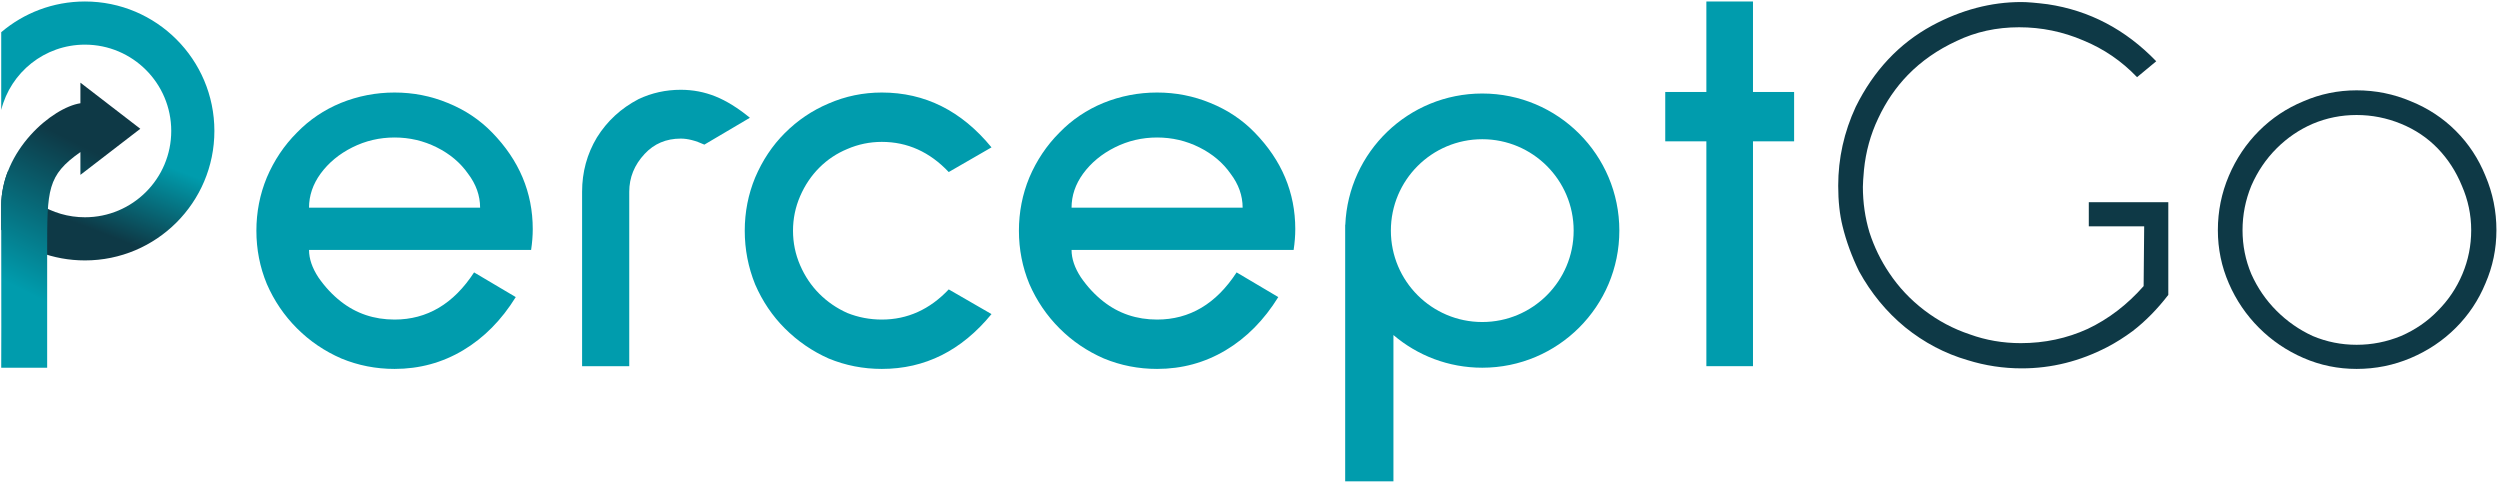
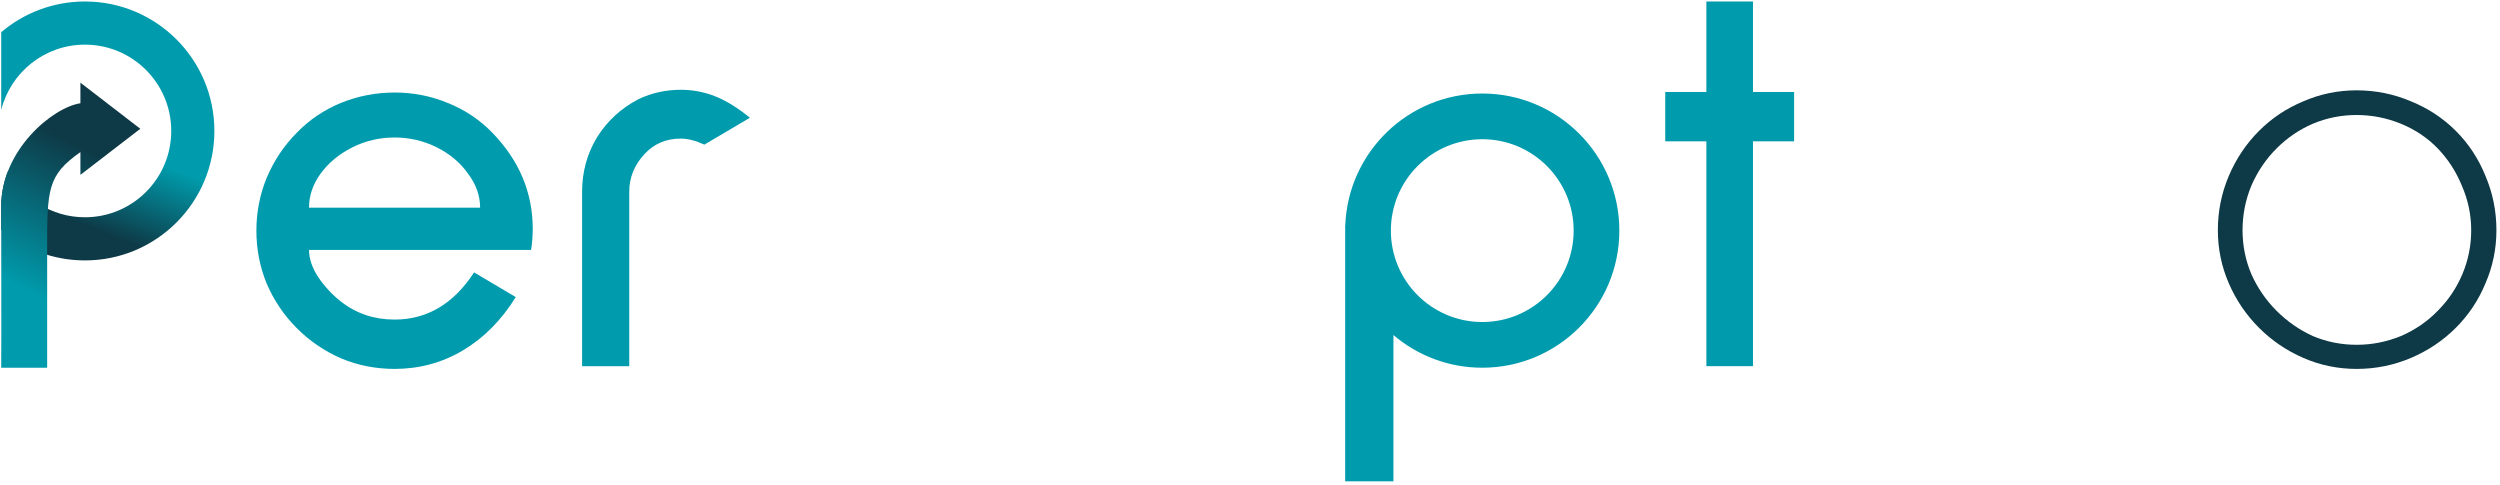
<svg xmlns="http://www.w3.org/2000/svg" width="521" height="101" viewBox="0 0 521 101" fill="none">
-   <path d="M444.447 68.997C442.695 70.292 440.943 71.397 439.19 72.311C433.477 75.282 427.535 76.768 421.364 76.768C417.479 76.768 413.708 76.197 410.051 75.054C405.327 73.683 400.985 71.397 397.024 68.197C393.138 64.997 389.939 61.111 387.425 56.54C385.901 53.416 384.758 50.292 383.996 47.168C383.387 44.73 383.082 41.911 383.082 38.711C383.082 32.997 384.301 27.511 386.739 22.254C390.472 14.711 395.767 9.073 402.623 5.34C408.718 2.064 414.926 0.425 421.25 0.425C422.468 0.425 424.297 0.578 426.735 0.883C435.419 2.178 442.961 6.14 449.361 12.768L445.361 16.083C442.162 12.73 438.429 10.178 434.162 8.425C429.896 6.597 425.44 5.683 420.792 5.683C416.069 5.683 411.727 6.635 407.765 8.54C403.804 10.368 400.414 12.73 397.595 15.625C395.081 18.216 393.024 21.225 391.424 24.654C389.824 28.006 388.834 31.587 388.453 35.397C388.301 37.073 388.225 38.254 388.225 38.94C388.225 42.216 388.682 45.378 389.596 48.425C390.586 51.473 391.958 54.292 393.71 56.883C395.69 59.854 398.128 62.444 401.023 64.654C403.918 66.864 407.08 68.54 410.508 69.683C413.86 70.901 417.402 71.511 421.135 71.511C426.087 71.511 430.734 70.521 435.077 68.54C439.419 66.483 443.304 63.511 446.732 59.625L446.847 47.168H435.305V42.14H451.875V61.454C449.589 64.425 447.113 66.94 444.447 68.997Z" fill="#0E3946" />
  <path d="M491.114 76.882C487.229 76.882 483.534 76.121 480.03 74.597C476.525 73.073 473.44 70.978 470.774 68.311C468.107 65.644 466.012 62.559 464.489 59.054C462.965 55.549 462.203 51.854 462.203 47.968C462.203 44.006 462.965 40.235 464.489 36.654C466.012 33.073 468.107 29.949 470.774 27.283C473.44 24.616 476.525 22.559 480.03 21.111C483.534 19.587 487.229 18.825 491.114 18.825C495.076 18.825 498.847 19.587 502.427 21.111C506.008 22.559 509.131 24.616 511.798 27.283C514.464 29.949 516.521 33.073 517.968 36.654C519.492 40.235 520.254 44.006 520.254 47.968C520.254 51.854 519.492 55.549 517.968 59.054C516.521 62.559 514.464 65.644 511.798 68.311C509.131 70.978 506.008 73.073 502.427 74.597C498.847 76.121 495.076 76.882 491.114 76.882ZM491.114 23.968C487.915 23.968 484.867 24.578 481.972 25.797C479.154 27.016 476.64 28.73 474.43 30.94C472.221 33.149 470.469 35.74 469.174 38.711C467.955 41.682 467.345 44.768 467.345 47.968C467.345 51.168 467.955 54.216 469.174 57.111C470.469 60.006 472.221 62.559 474.43 64.768C476.64 66.978 479.154 68.73 481.972 70.025C484.867 71.244 487.915 71.854 491.114 71.854C494.314 71.854 497.399 71.244 500.37 70.025C503.341 68.73 505.894 66.978 508.027 64.768C510.236 62.559 511.95 60.006 513.169 57.111C514.388 54.216 514.997 51.168 514.997 47.968C514.997 44.768 514.35 41.682 513.055 38.711C511.836 35.74 510.16 33.149 508.027 30.94C505.894 28.73 503.341 27.016 500.37 25.797C497.399 24.578 494.314 23.968 491.114 23.968Z" fill="#0E3946" />
  <path d="M365.322 76.311V29.454H373.892V19.168H365.322V0.311H355.608V19.168H347.038V29.454H355.608V76.311H365.322Z" fill="#009CAD" />
  <path d="M146.791 30.14C144.963 29.302 143.325 28.883 141.877 28.883C138.83 28.883 136.316 29.949 134.335 32.083C132.202 34.368 131.136 36.997 131.136 39.968V76.311H121.308V39.968C121.308 35.854 122.337 32.083 124.394 28.654C126.527 25.225 129.422 22.559 133.078 20.654C135.821 19.359 138.754 18.711 141.877 18.711C144.391 18.711 146.791 19.168 149.077 20.083C151.362 20.997 153.762 22.483 156.276 24.54L146.791 30.14Z" fill="#009CAD" />
  <path fill-rule="evenodd" clip-rule="evenodd" d="M64.402 52.083C64.402 53.911 65.049 55.816 66.344 57.797C67.716 59.778 69.278 61.454 71.03 62.825C74.229 65.34 77.962 66.597 82.228 66.597C89.009 66.597 94.532 63.321 98.798 56.768L107.483 61.911C104.512 66.711 100.855 70.406 96.513 72.997C92.17 75.587 87.409 76.882 82.228 76.882C78.343 76.882 74.648 76.159 71.144 74.711C67.64 73.187 64.554 71.092 61.888 68.425C59.221 65.759 57.127 62.673 55.603 59.168C54.155 55.663 53.432 51.968 53.432 48.083C53.432 44.197 54.155 40.502 55.603 36.997C57.127 33.416 59.221 30.292 61.888 27.625C64.478 24.959 67.525 22.902 71.03 21.454C74.61 20.006 78.343 19.283 82.228 19.283C86.114 19.283 89.809 20.006 93.313 21.454C96.894 22.902 99.979 24.959 102.569 27.625C108.207 33.416 111.025 40.121 111.025 47.74C111.025 49.111 110.911 50.559 110.683 52.083H64.402ZM82.228 28.654C79.105 28.654 76.172 29.34 73.429 30.711C70.687 32.083 68.478 33.911 66.802 36.197C65.202 38.406 64.402 40.768 64.402 43.282H100.055C100.055 40.768 99.217 38.406 97.541 36.197C95.941 33.911 93.77 32.083 91.028 30.711C88.285 29.34 85.352 28.654 82.228 28.654Z" fill="#009CAD" />
-   <path d="M172.69 74.711C176.194 76.159 179.889 76.882 183.774 76.882C192.764 76.882 200.382 73.073 206.629 65.454L197.716 60.311C193.754 64.501 189.107 66.597 183.774 66.597C181.26 66.597 178.861 66.14 176.575 65.225C174.366 64.235 172.423 62.901 170.747 61.225C169.071 59.549 167.738 57.568 166.748 55.282C165.757 52.997 165.262 50.597 165.262 48.083C165.262 45.568 165.757 43.168 166.748 40.883C167.738 38.597 169.071 36.616 170.747 34.94C172.423 33.264 174.366 31.968 176.575 31.054C178.861 30.064 181.26 29.568 183.774 29.568C189.107 29.568 193.754 31.663 197.716 35.854L206.629 30.711C200.382 23.092 192.764 19.283 183.774 19.283C179.889 19.283 176.194 20.044 172.69 21.568C169.262 23.016 166.215 25.073 163.548 27.74C160.958 30.33 158.901 33.416 157.377 36.997C155.93 40.502 155.206 44.197 155.206 48.083C155.206 51.968 155.93 55.702 157.377 59.282C158.901 62.787 160.958 65.835 163.548 68.425C166.215 71.092 169.262 73.187 172.69 74.711Z" fill="#009CAD" />
-   <path fill-rule="evenodd" clip-rule="evenodd" d="M223.313 52.083C223.313 53.911 223.961 55.816 225.256 57.797C226.627 59.778 228.189 61.454 229.941 62.825C233.141 65.34 236.873 66.597 241.14 66.597C247.92 66.597 253.443 63.321 257.709 56.768L266.394 61.911C263.423 66.711 259.766 70.406 255.424 72.997C251.081 75.587 246.32 76.882 241.14 76.882C237.254 76.882 233.56 76.159 230.055 74.711C226.551 73.187 223.465 71.092 220.799 68.425C218.133 65.759 216.038 62.673 214.514 59.168C213.067 55.663 212.343 51.968 212.343 48.083C212.343 44.197 213.067 40.502 214.514 36.997C216.038 33.416 218.133 30.292 220.799 27.625C223.389 24.959 226.436 22.902 229.941 21.454C233.521 20.006 237.254 19.283 241.14 19.283C245.025 19.283 248.72 20.006 252.224 21.454C255.805 22.902 258.89 24.959 261.48 27.625C267.118 33.416 269.936 40.121 269.936 47.74C269.936 49.111 269.822 50.559 269.594 52.083H223.313ZM241.14 28.654C238.016 28.654 235.083 29.34 232.341 30.711C229.598 32.083 227.389 33.911 225.713 36.197C224.113 38.406 223.313 40.768 223.313 43.282H258.966C258.966 40.768 258.128 38.406 256.452 36.197C254.852 33.911 252.681 32.083 249.939 30.711C247.196 29.34 244.263 28.654 241.14 28.654Z" fill="#009CAD" />
  <path fill-rule="evenodd" clip-rule="evenodd" d="M308.903 76.632C324.681 76.632 337.471 63.84 337.471 48.06C337.471 32.281 324.681 19.489 308.903 19.489C293.528 19.489 280.99 31.636 280.36 46.857L280.335 46.838V100.311H290.392V69.823C295.378 74.069 301.841 76.632 308.903 76.632ZM308.903 67.108C319.422 67.108 327.949 58.58 327.949 48.06C327.949 37.541 319.422 29.013 308.903 29.013C298.385 29.013 289.858 37.541 289.858 48.06C289.858 58.58 298.385 67.108 308.903 67.108Z" fill="#009CAD" />
  <path fill-rule="evenodd" clip-rule="evenodd" d="M17.701 54.271C32.6 54.271 44.678 42.192 44.678 27.291C44.678 12.39 32.6 0.311 17.701 0.311C11.048 0.311 4.958 2.72 0.254 6.713V22.912C2.209 15.095 9.279 9.304 17.702 9.304C27.634 9.304 35.687 17.357 35.687 27.291C35.687 37.225 27.634 45.278 17.702 45.278C10.744 45.278 4.709 41.326 1.718 35.545C0.826 37.526 0.254 40.626 0.254 42.536V47.869C4.958 51.862 11.048 54.271 17.701 54.271Z" fill="url(#paint0_linear_228_16663)" />
  <path fill-rule="evenodd" clip-rule="evenodd" d="M16.758 17.228L29.238 26.836L16.758 36.444V31.695C9.828 36.549 9.828 39.565 9.828 52.057V76.632H0.254C0.284 72.654 0.274 64.696 0.264 56.222C0.259 51.786 0.254 47.209 0.254 42.987C0.254 31.262 10.966 22.392 16.758 21.518V17.228Z" fill="url(#paint1_linear_228_16663)" />
  <defs>
    <linearGradient id="paint0_linear_228_16663" x1="17.028" y1="18.074" x2="4.051" y2="51.52" gradientUnits="userSpaceOnUse">
      <stop stop-color="#009CAD" />
      <stop offset="0.25" stop-color="#009CAD" />
      <stop offset="0.292" stop-color="#0194A4" />
      <stop offset="0.75" stop-color="#0E3946" />
      <stop offset="1" stop-color="#0E3946" />
    </linearGradient>
    <linearGradient id="paint1_linear_228_16663" x1="29.855" y1="18.074" x2="0.25" y2="76.629" gradientUnits="userSpaceOnUse">
      <stop stop-color="#0E3946" />
      <stop offset="0.255" stop-color="#0E3946" />
      <stop offset="0.75" stop-color="#009CAD" />
      <stop offset="1" stop-color="#009CAD" />
    </linearGradient>
  </defs>
</svg>